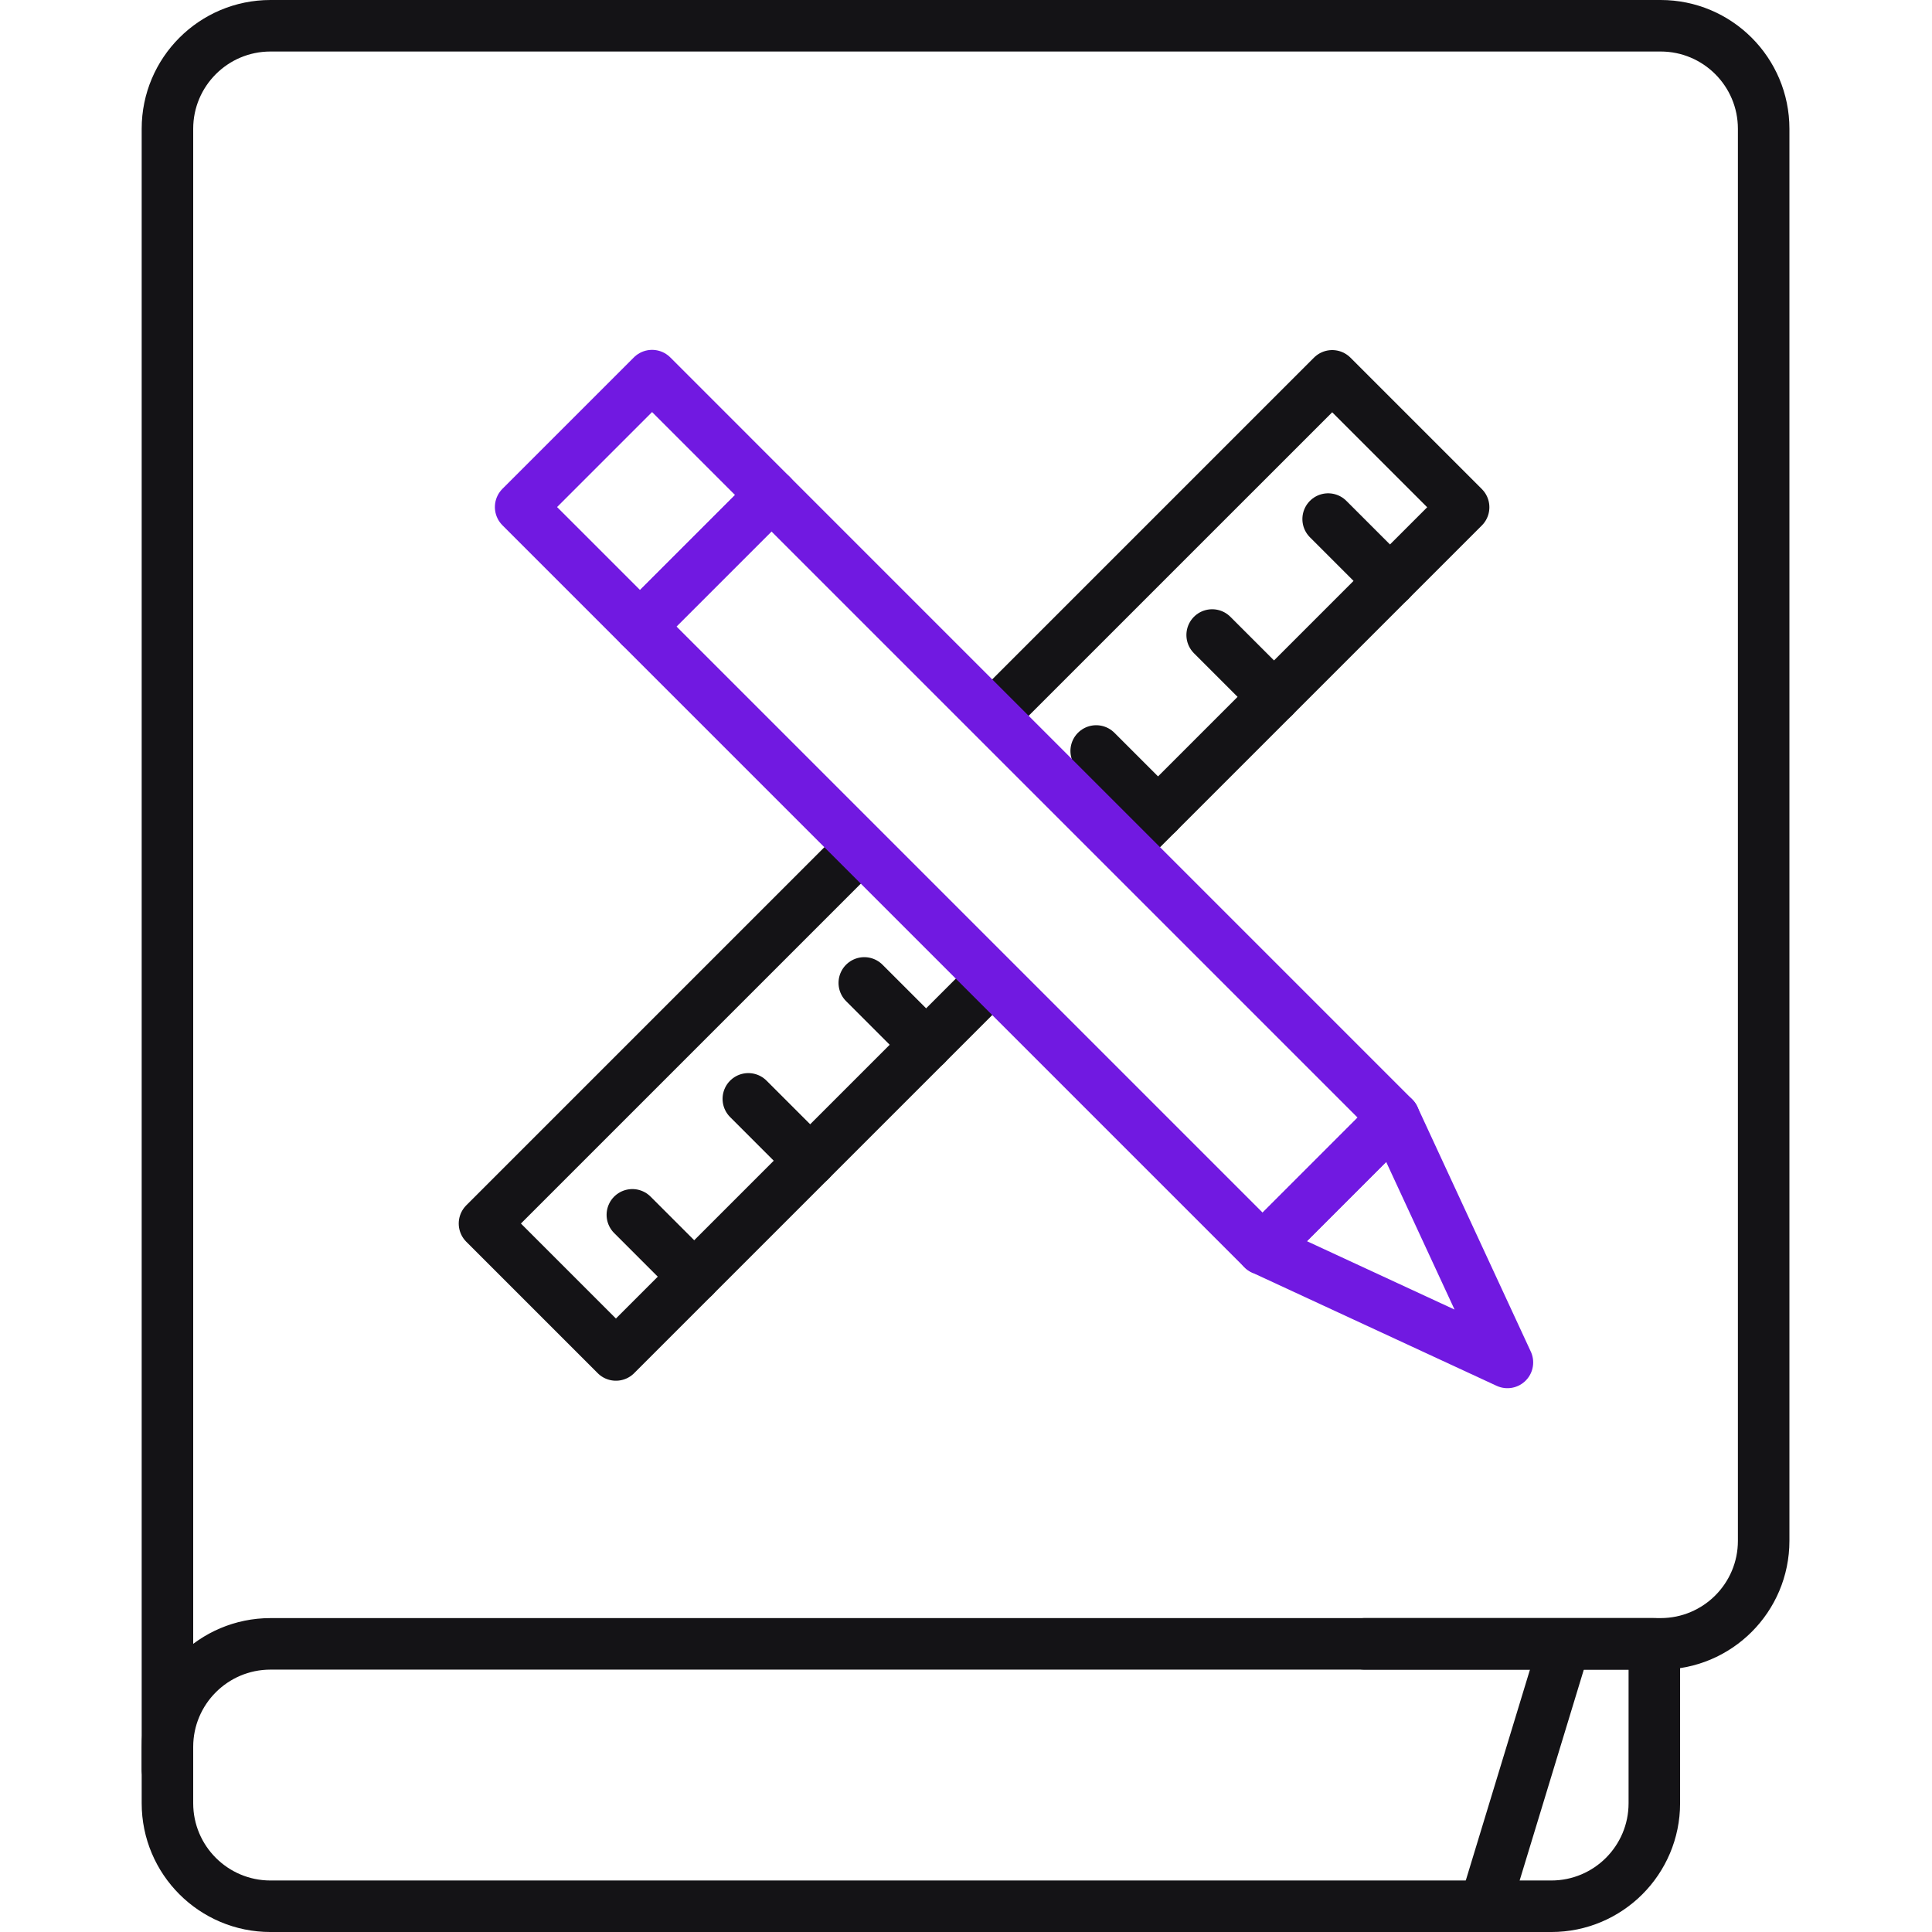
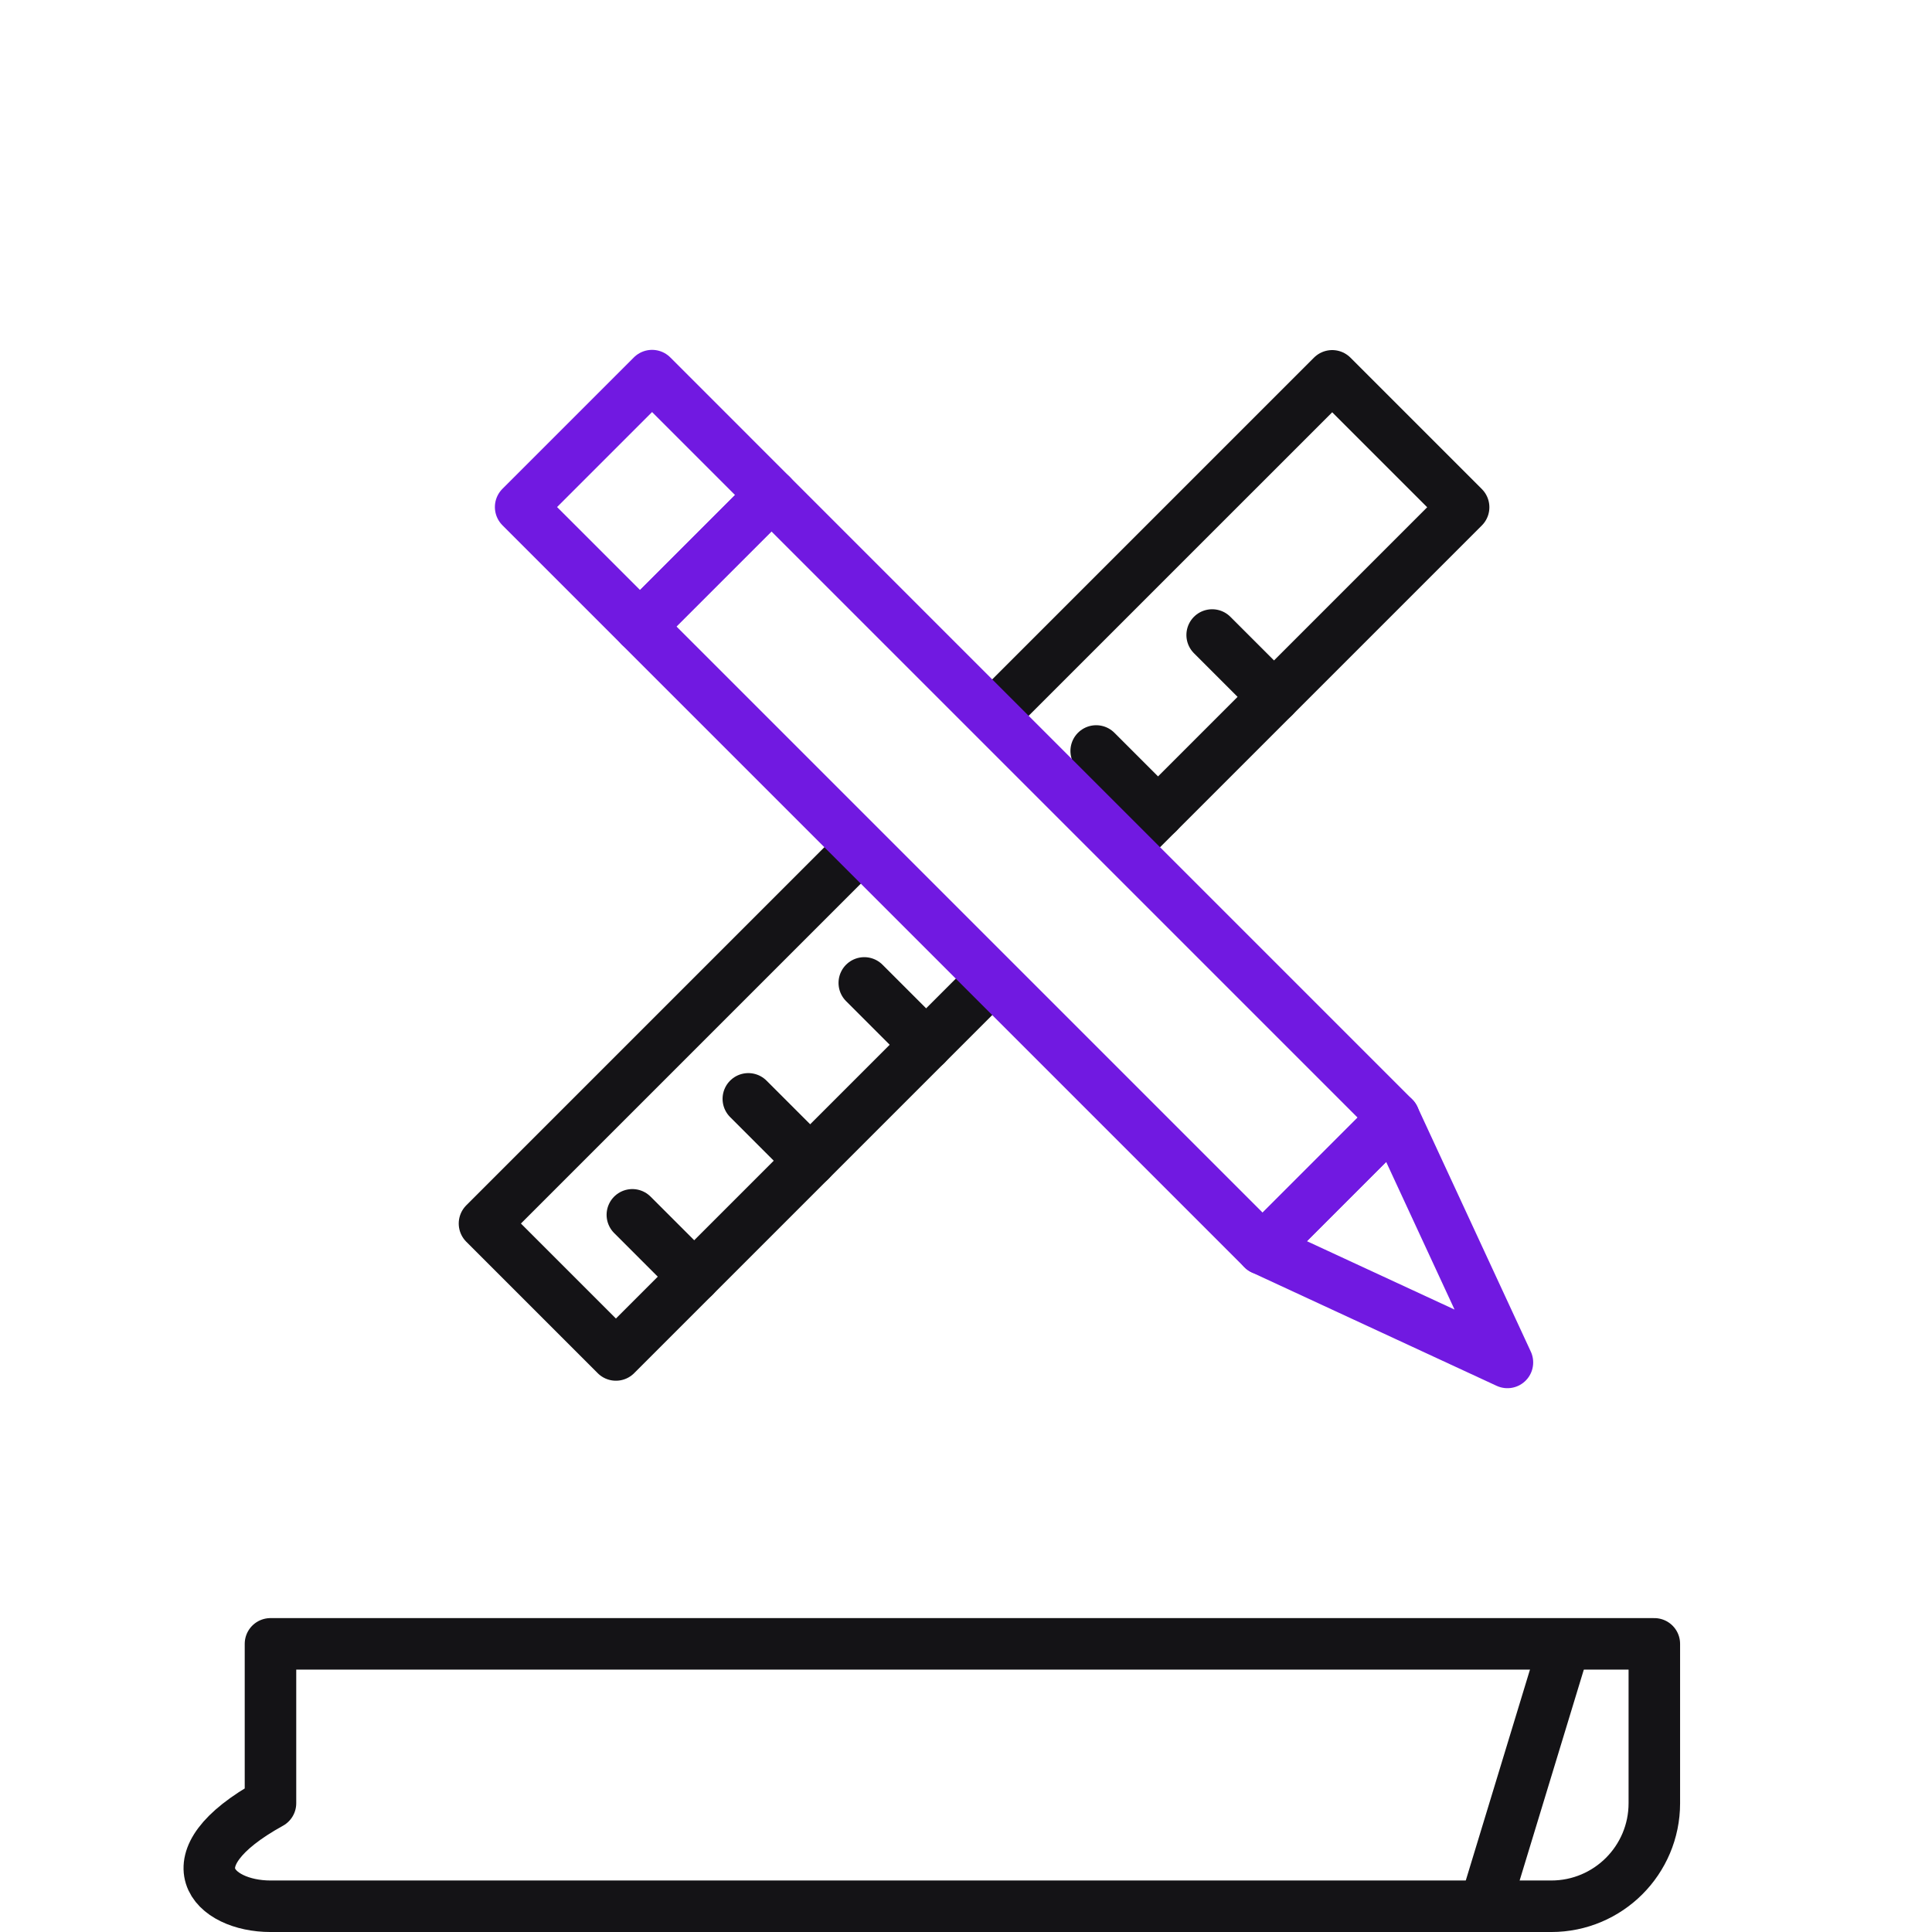
<svg xmlns="http://www.w3.org/2000/svg" width="150" height="150" viewBox="0 0 150 150" fill="none">
  <g clip-path="url(#clip0)">
-     <path d="M13 137.39V10C13 5.582 16.582 2 21 2H128.93C133.349 2 136.93 5.582 136.93 10V119.628C136.93 124.046 133.349 127.628 128.93 127.628H105.948" stroke="#141316" stroke-width="4" stroke-miterlimit="10" stroke-linecap="round" stroke-linejoin="round" />
-     <path d="M128.442 127.629H21C16.582 127.629 13 131.211 13 135.629V140.001C13 144.419 16.582 148.001 21 148.001H120.442C124.86 148.001 128.442 144.419 128.442 140.001V127.629Z" stroke="#141316" stroke-width="4" stroke-miterlimit="10" stroke-linecap="round" stroke-linejoin="round" />
+     <path d="M128.442 127.629H21V140.001C13 144.419 16.582 148.001 21 148.001H120.442C124.86 148.001 128.442 144.419 128.442 140.001V127.629Z" stroke="#141316" stroke-width="4" stroke-miterlimit="10" stroke-linecap="round" stroke-linejoin="round" />
    <path d="M121.227 128.478L115.285 148.001" stroke="#141316" stroke-width="4" stroke-linecap="round" />
    <path d="M66.753 65.858L37.616 94.995L47.82 105.199L76.952 76.067M77.191 55.42L103.432 29.18L113.635 39.383L87.401 65.617" stroke="#141316" stroke-width="4" stroke-miterlimit="10" stroke-linecap="round" stroke-linejoin="round" />
-     <path d="M103.117 40.3L107.919 45.102" stroke="#141316" stroke-width="4" stroke-linecap="round" />
    <path d="M85.108 58.306L89.91 63.107" stroke="#141316" stroke-width="4" stroke-linecap="round" />
    <path d="M94.112 49.302L98.914 54.103" stroke="#141316" stroke-width="4" stroke-linecap="round" />
    <path d="M67.103 76.314L71.905 81.115" stroke="#141316" stroke-width="4" stroke-linecap="round" />
    <path d="M58.1 85.315L62.901 90.117" stroke="#141316" stroke-width="4" stroke-linecap="round" />
    <path d="M49.096 94.319L53.898 99.121" stroke="#141316" stroke-width="4" stroke-linecap="round" />
    <path d="M59.895 38.434L49.691 48.638L98.029 96.975L108.232 86.771L59.895 38.434Z" stroke="#7119E1" stroke-width="4" stroke-miterlimit="10" stroke-linecap="round" stroke-linejoin="round" />
    <path d="M108.233 86.772L98.029 96.976L117.036 105.779L108.233 86.772Z" stroke="#7119E1" stroke-width="4" stroke-miterlimit="10" stroke-linecap="round" stroke-linejoin="round" />
    <path d="M50.627 29.163L40.423 39.367L49.693 48.637L59.897 38.434L50.627 29.163Z" stroke="#7119E1" stroke-width="4" stroke-miterlimit="10" stroke-linecap="round" stroke-linejoin="round" />
  </g>
  <defs>
    <clipPath id="clip0">
      <rect width="150" height="150" fill="white" />
    </clipPath>
  </defs>
</svg>